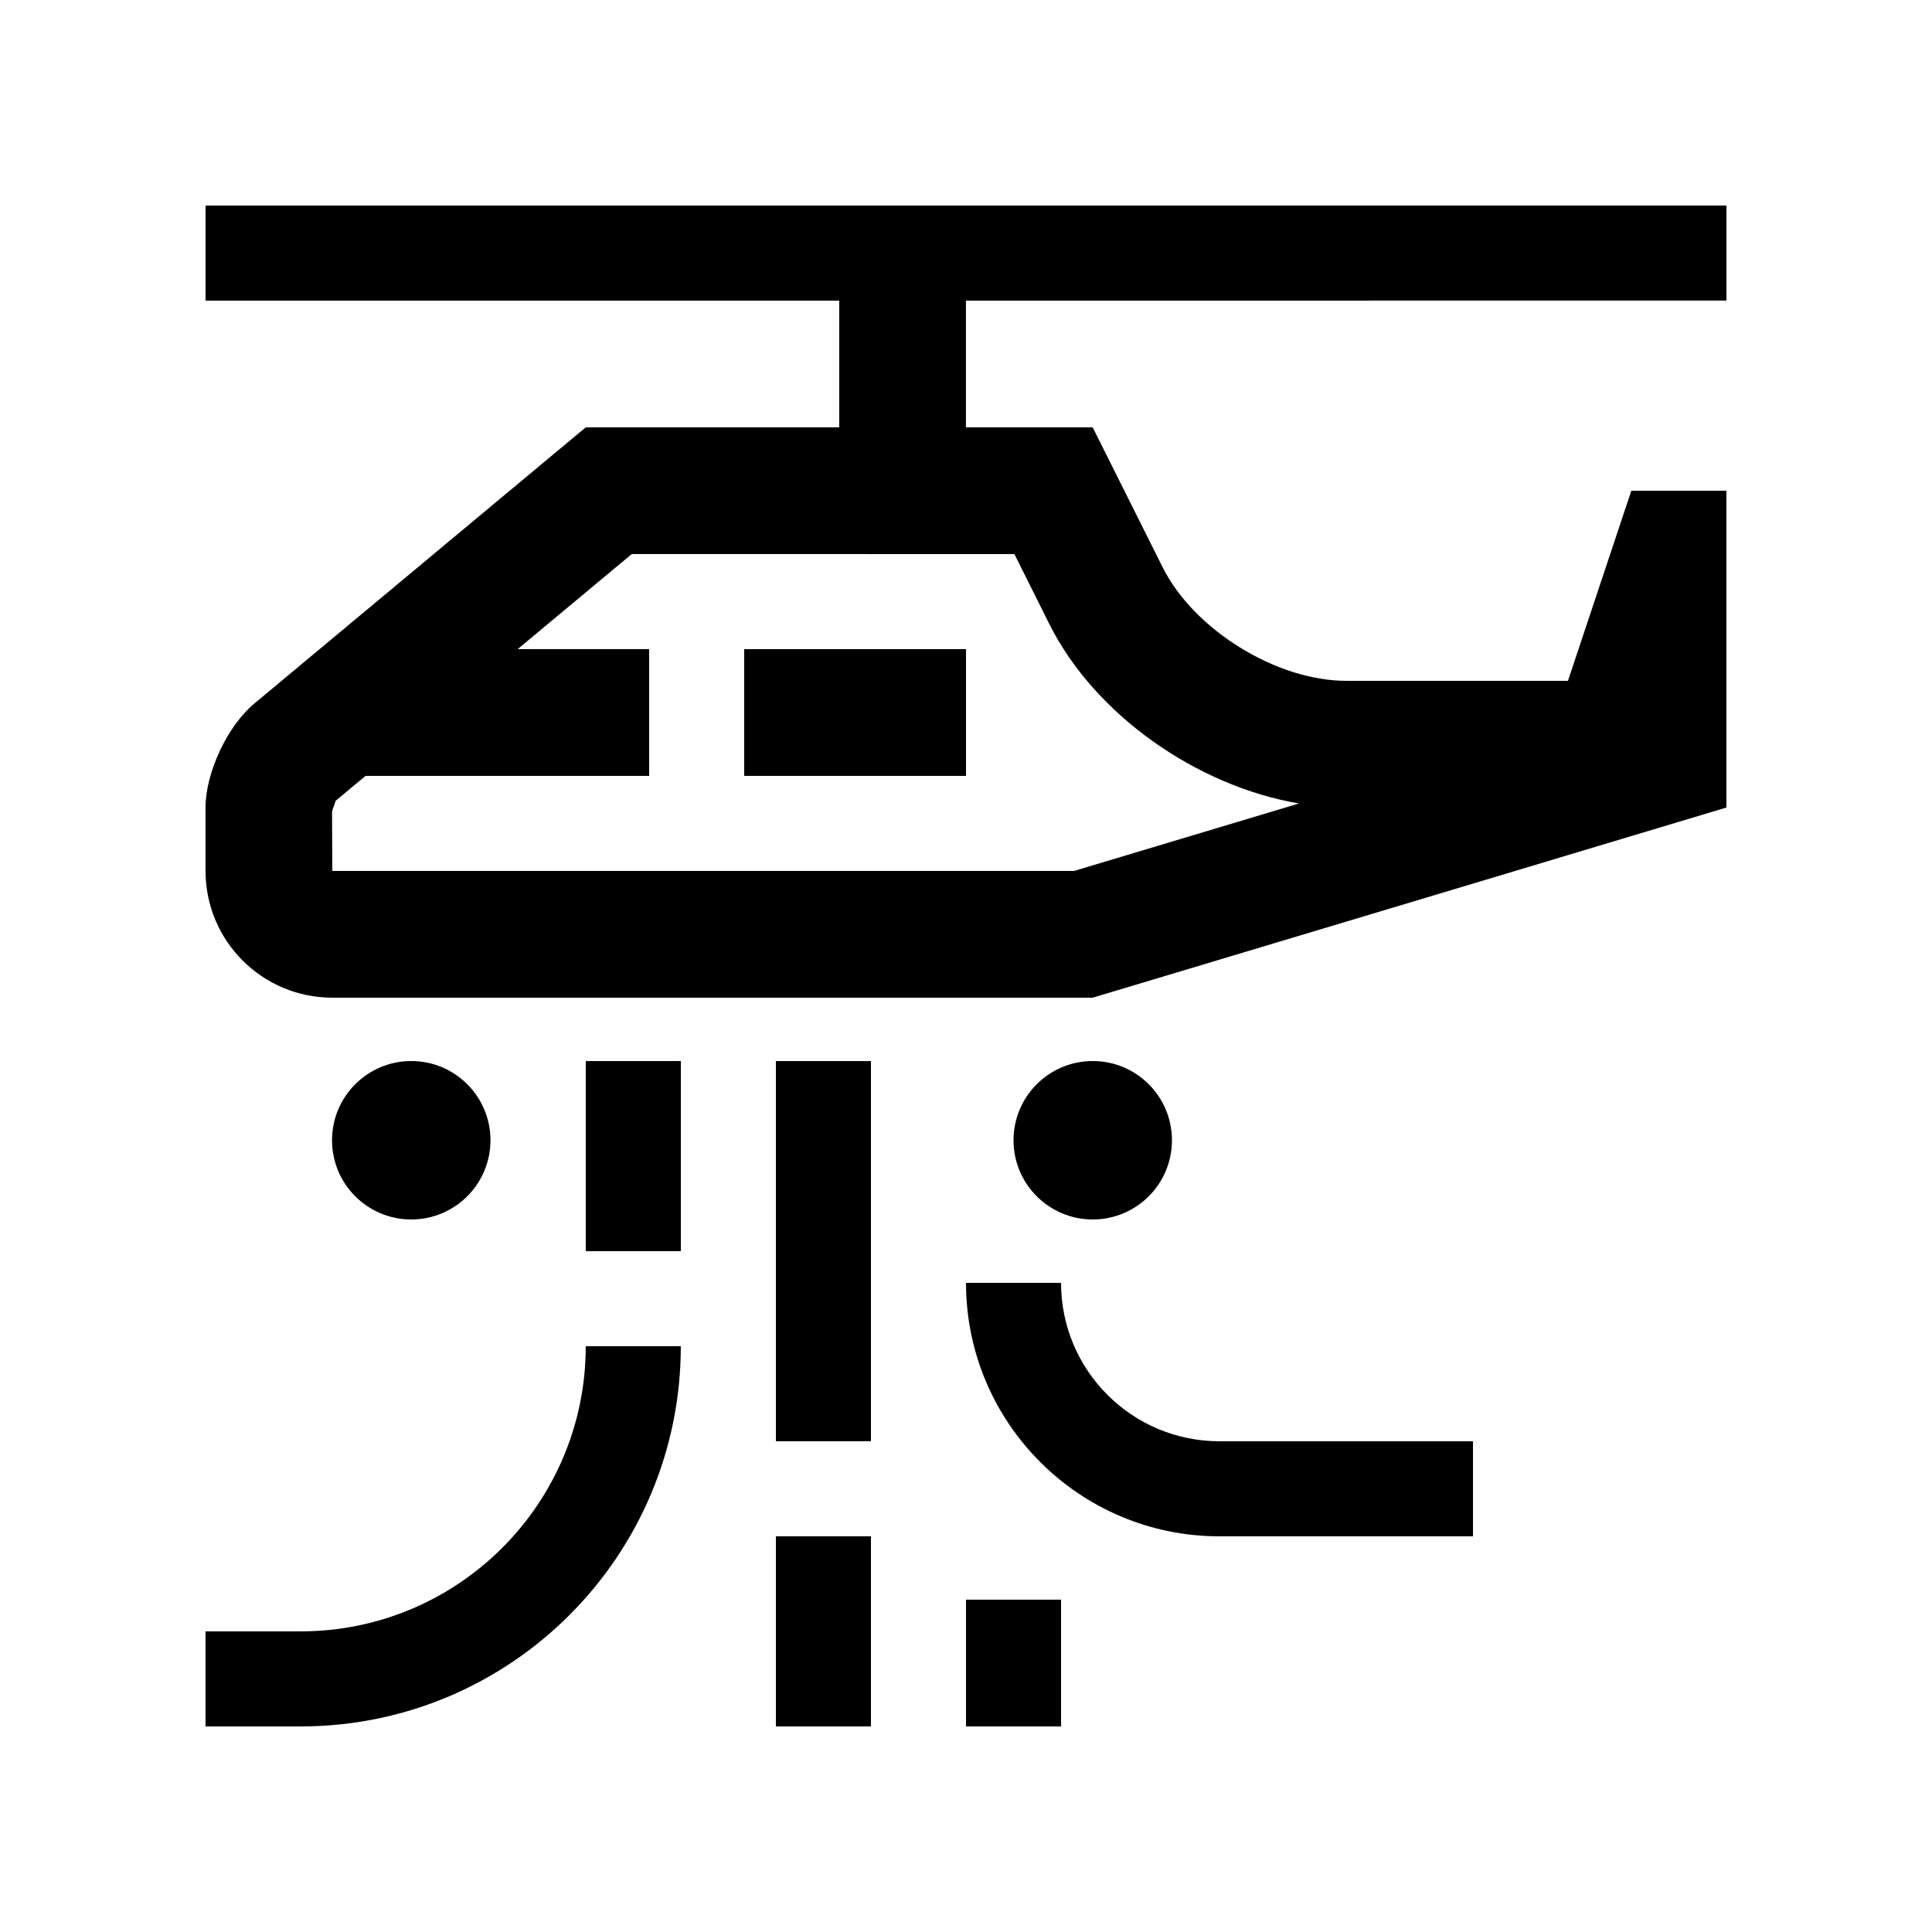
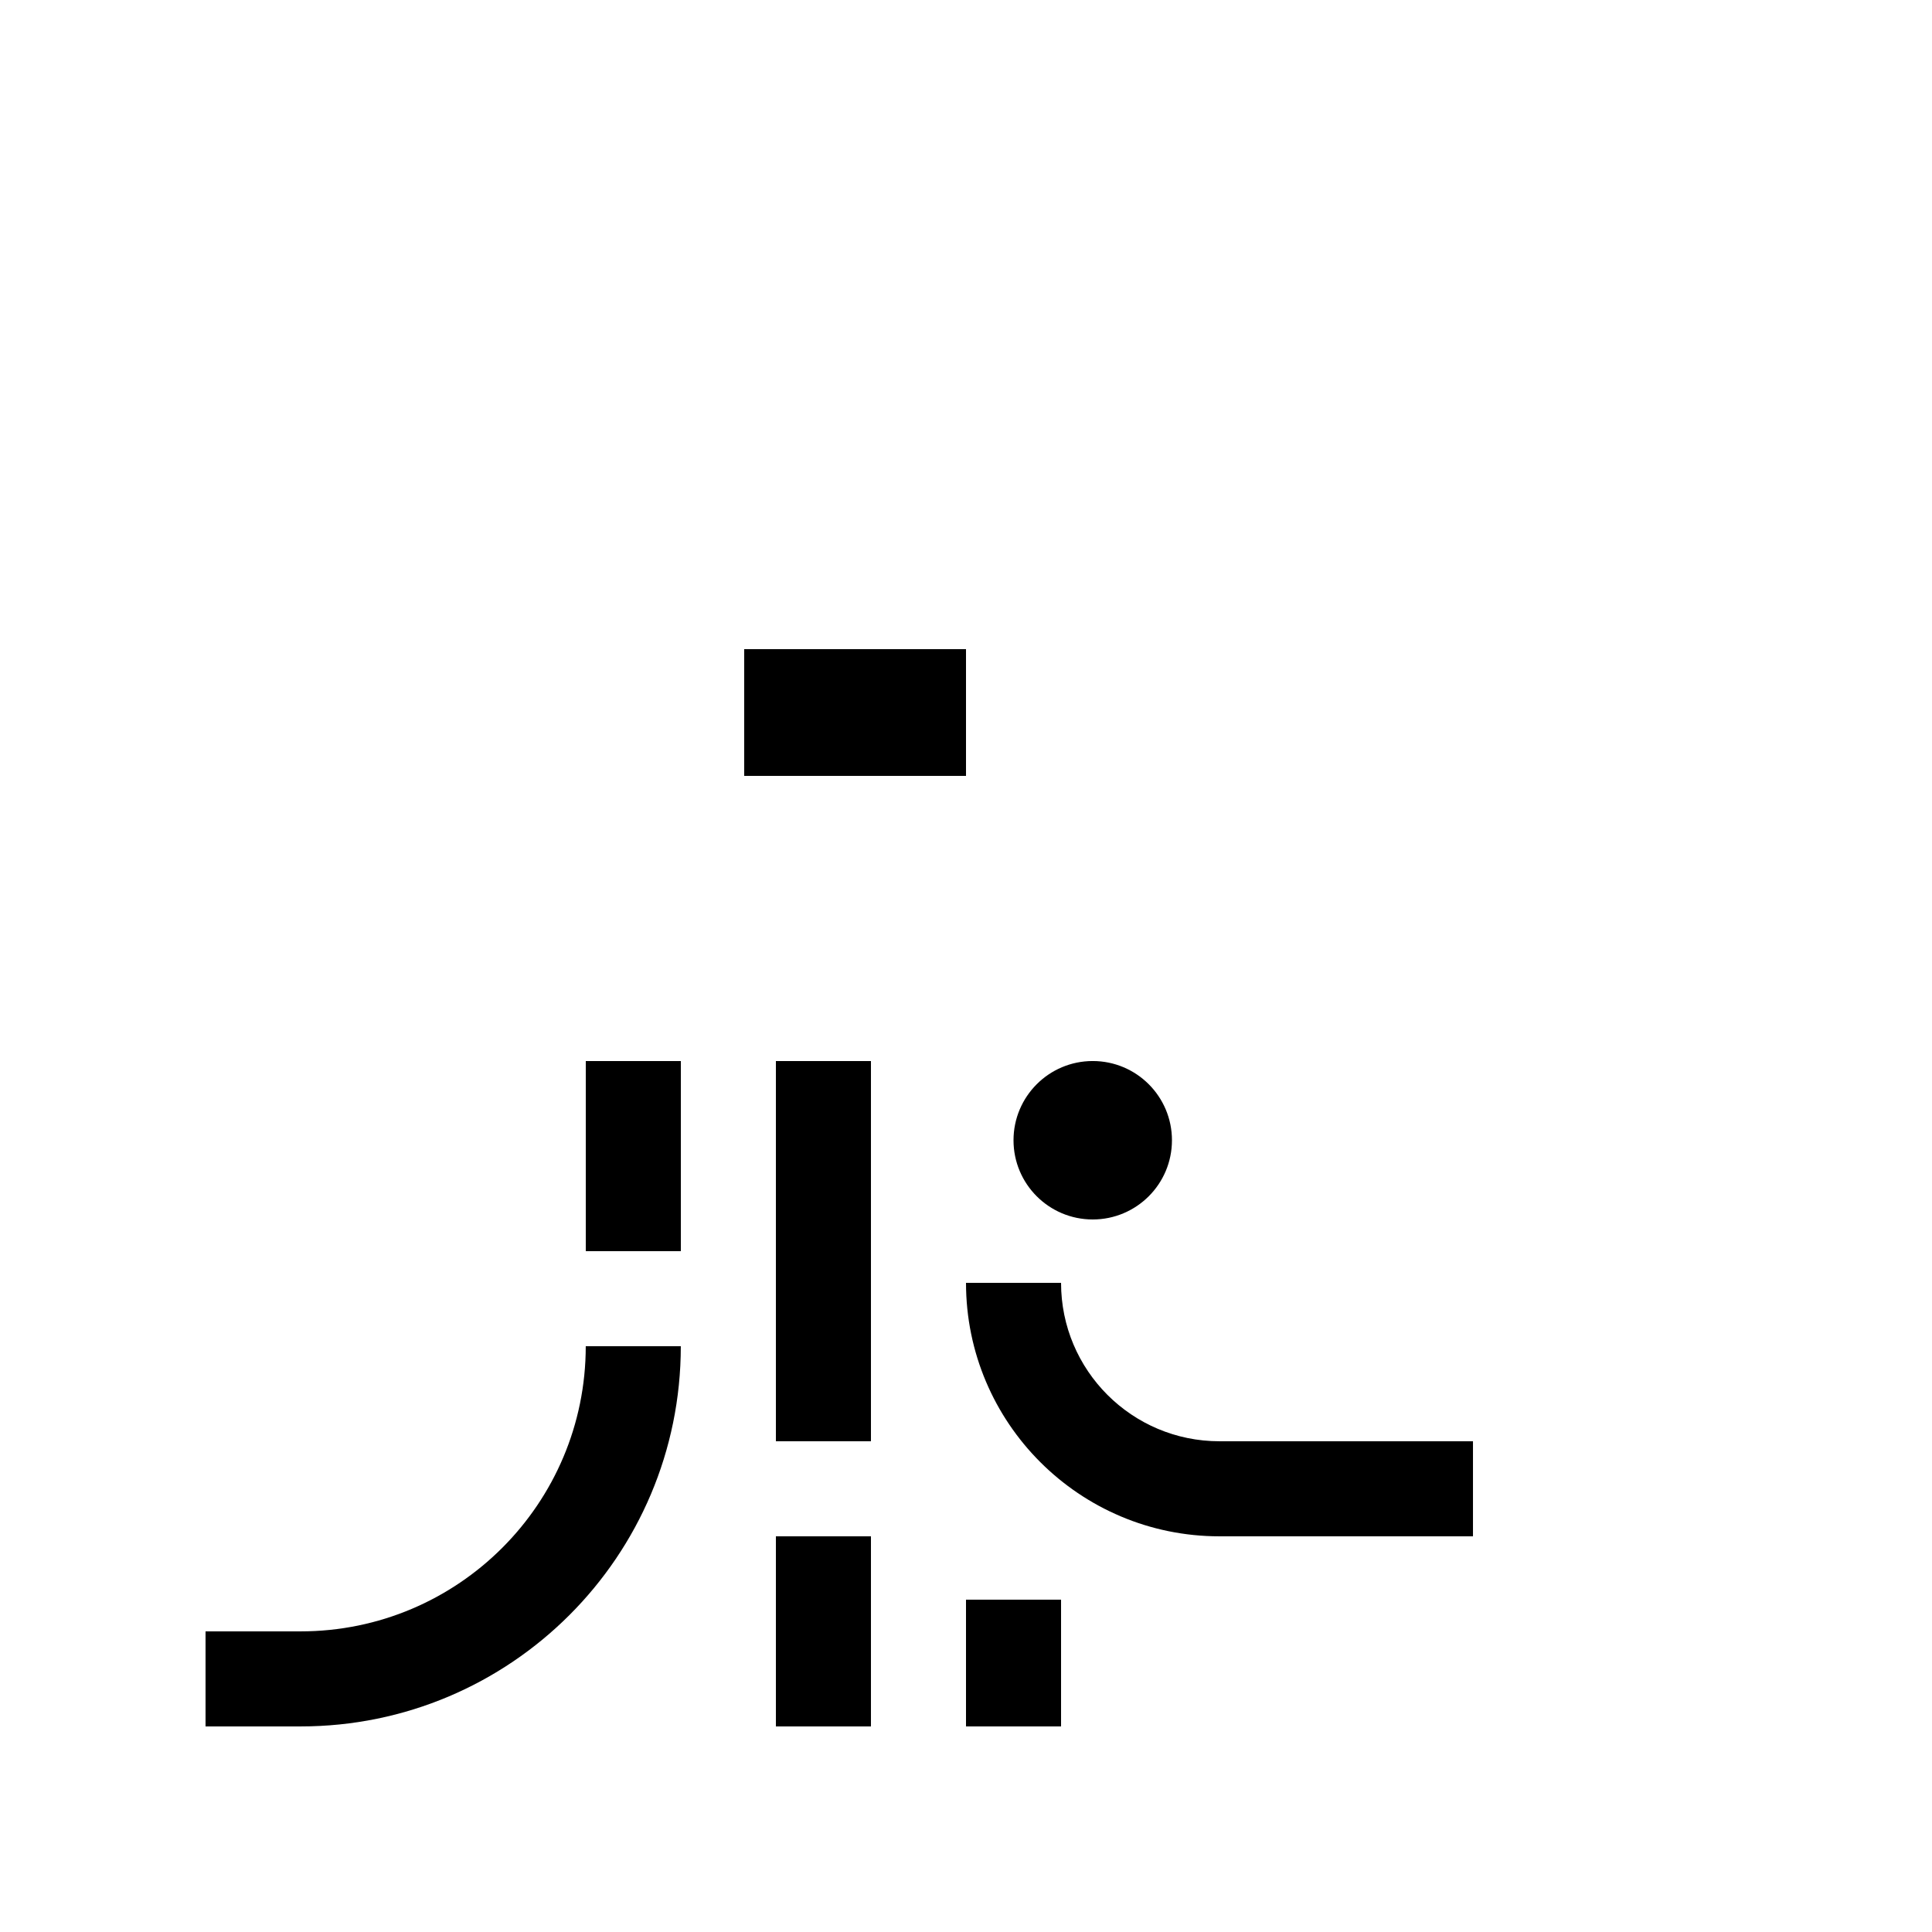
<svg xmlns="http://www.w3.org/2000/svg" fill="#000000" width="800px" height="800px" version="1.1" viewBox="144 144 512 512">
  <g>
-     <path d="m601.52 223.66v-25.191l-403.05 0.004v25.191h167.93v33.59l-67.172-0.004-87.855 73.219c-7.106 5.91-12.906 18.309-12.906 27.543v16.793c0 18.551 15.039 33.59 33.59 33.59h201.52l167.93-50.383v-83.969h-25.191l-16.793 50.383-58.777-0.004c-18.465 0-40.344-13.523-48.609-30.043l-18.566-37.129h-33.586v-33.59zm-188.7 67.176 9.281 18.574c12.027 24 39 42.895 66.145 47.52l-59.586 17.875h-196.6l-0.066-15.664c0.16-0.945 1.062-2.867 0.887-2.867l7.988-6.66h75.164v-33.59h-34.848l30.23-25.191z" />
    <path d="m341.22 316.03h58.781v33.59h-58.781z" />
-     <path d="m273.98 446.18c0 11.594-9.398 20.992-20.992 20.992-11.598 0-20.996-9.398-20.996-20.992s9.398-20.996 20.996-20.996c11.594 0 20.992 9.402 20.992 20.996" />
    <path d="m454.58 446.18c0 11.594-9.398 20.992-20.996 20.992-11.594 0-20.992-9.398-20.992-20.992s9.398-20.996 20.992-20.996c11.598 0 20.996 9.402 20.996 20.996" />
    <path d="m223.66 576.33c41.742 0 75.57-33.836 75.57-75.57h25.191c0 55.645-45.117 100.76-100.76 100.76h-25.191v-25.191z" />
    <path d="m299.24 425.19h25.191v50.383h-25.191z" />
    <path d="m349.62 425.19h25.191v100.76h-25.191z" />
    <path d="m349.62 551.14h25.191v50.383h-25.191z" />
    <path d="m400 567.93h25.191v33.59h-25.191z" />
    <path d="m425.19 483.97c0 23.191 18.793 41.98 41.984 41.98h67.18v25.191h-67.18c-37.098 0-67.172-30.078-67.172-67.172z" />
  </g>
</svg>